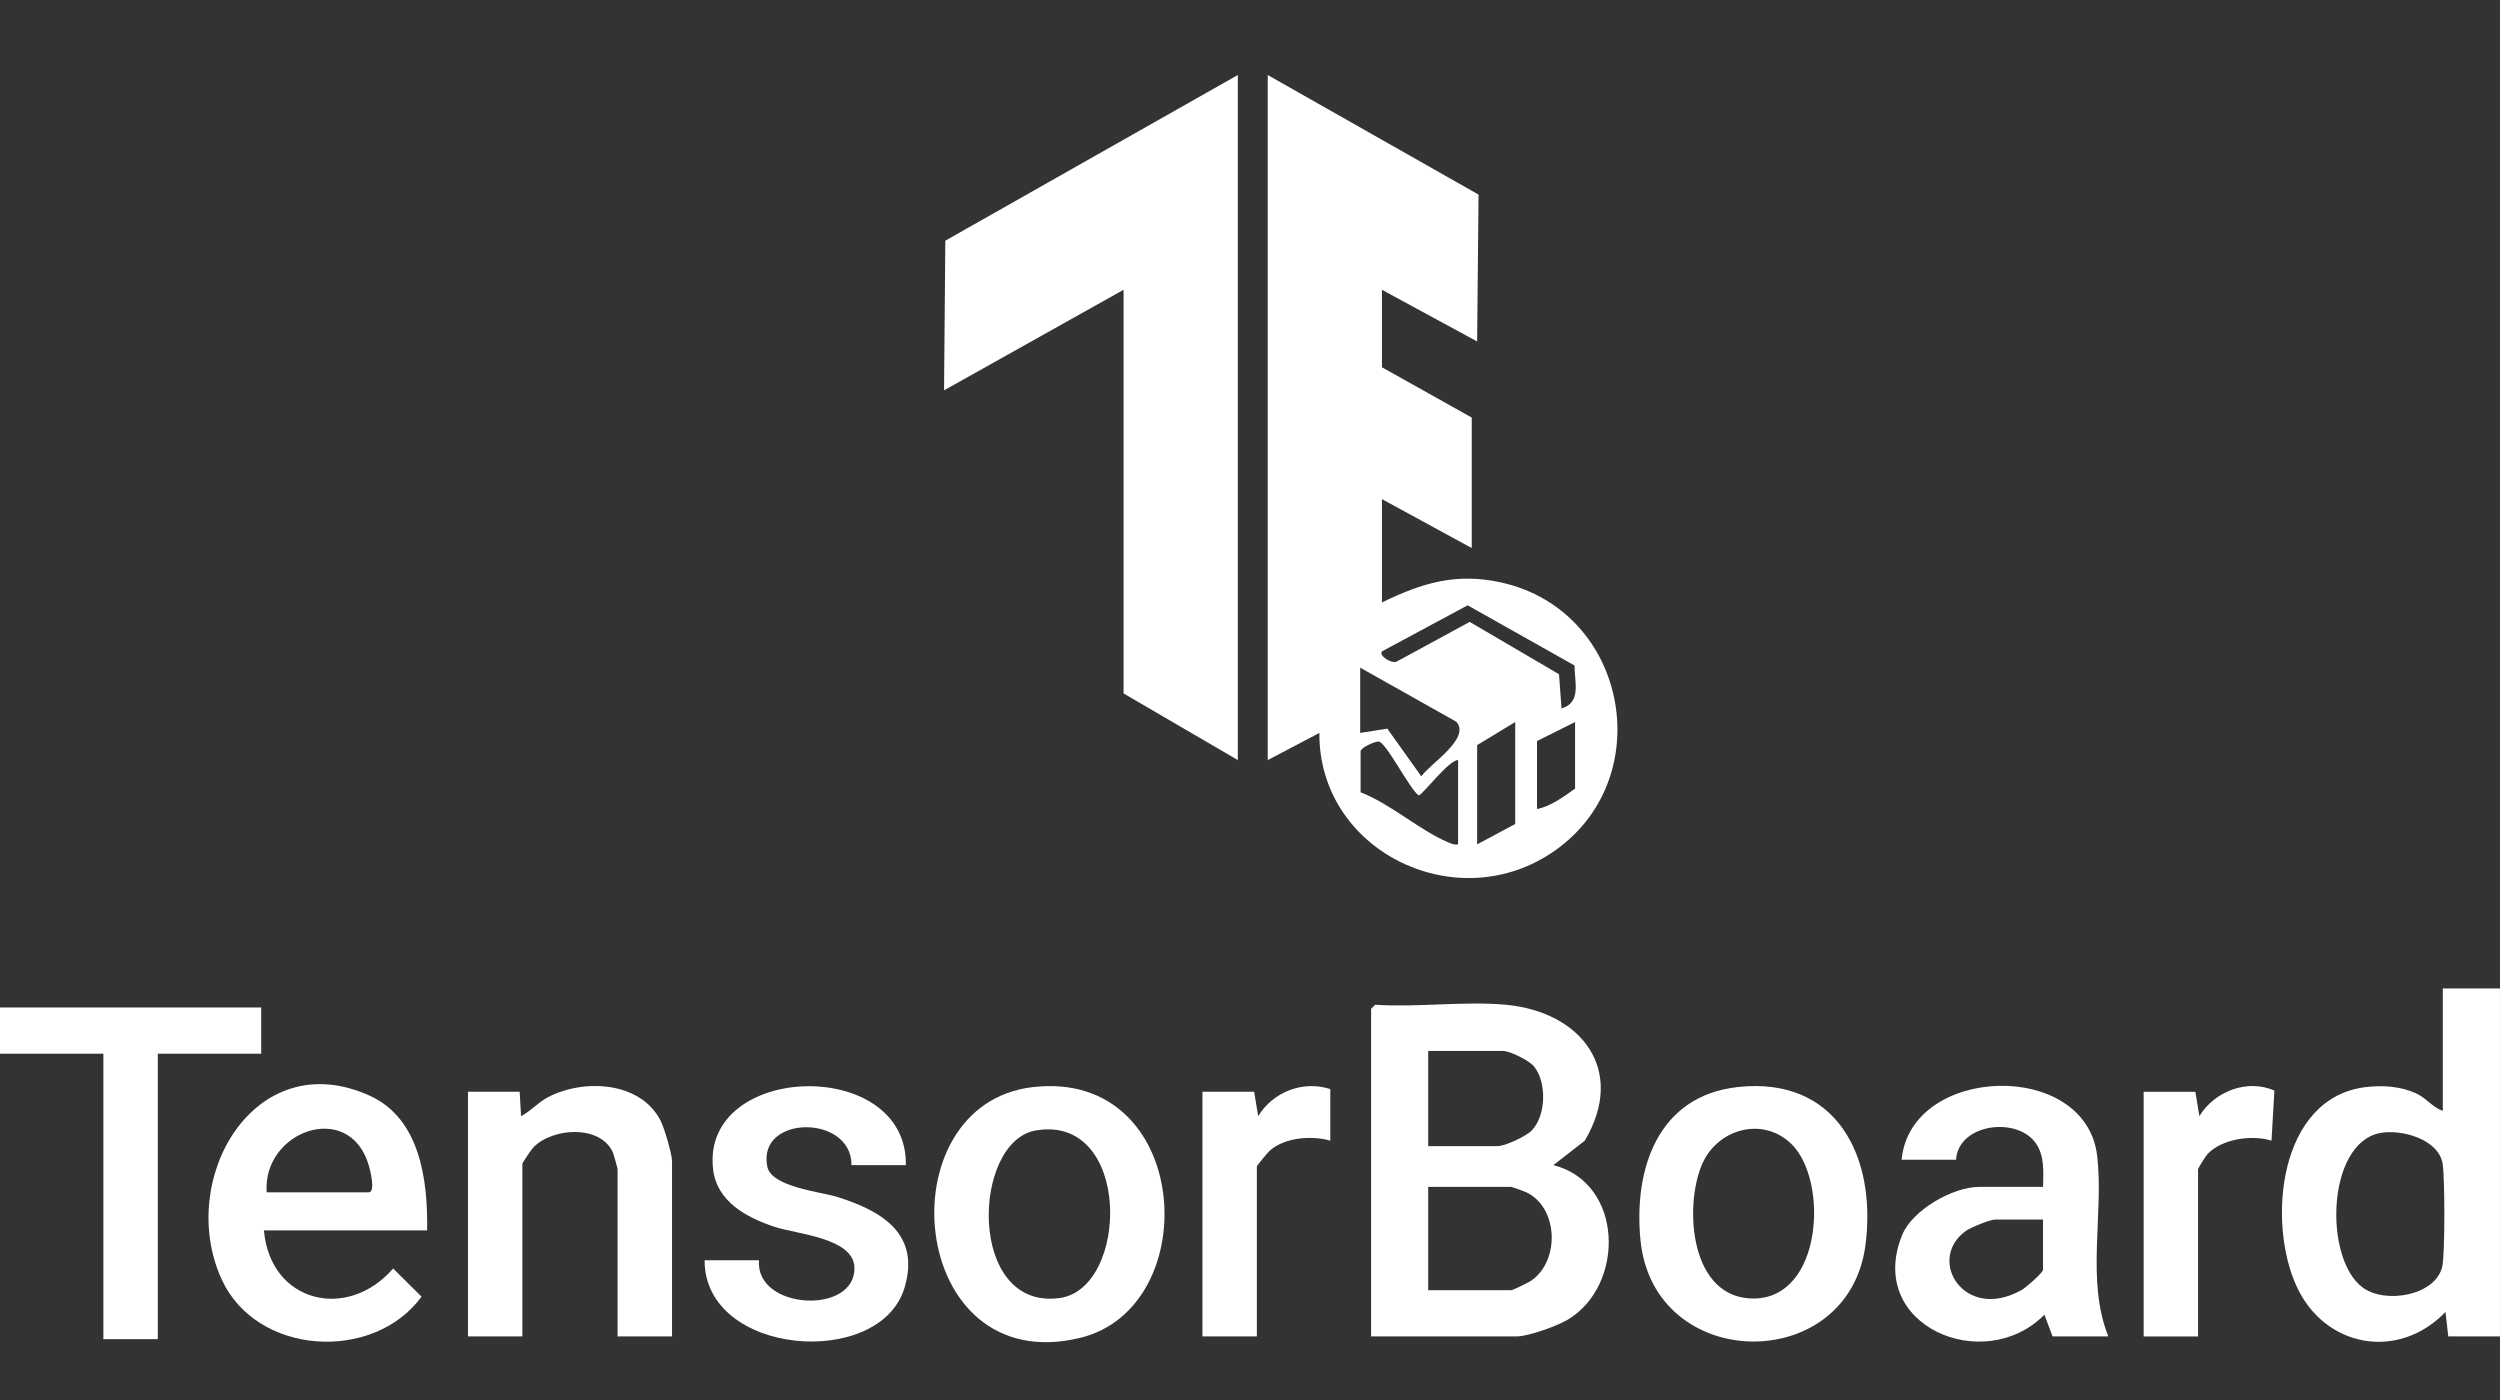
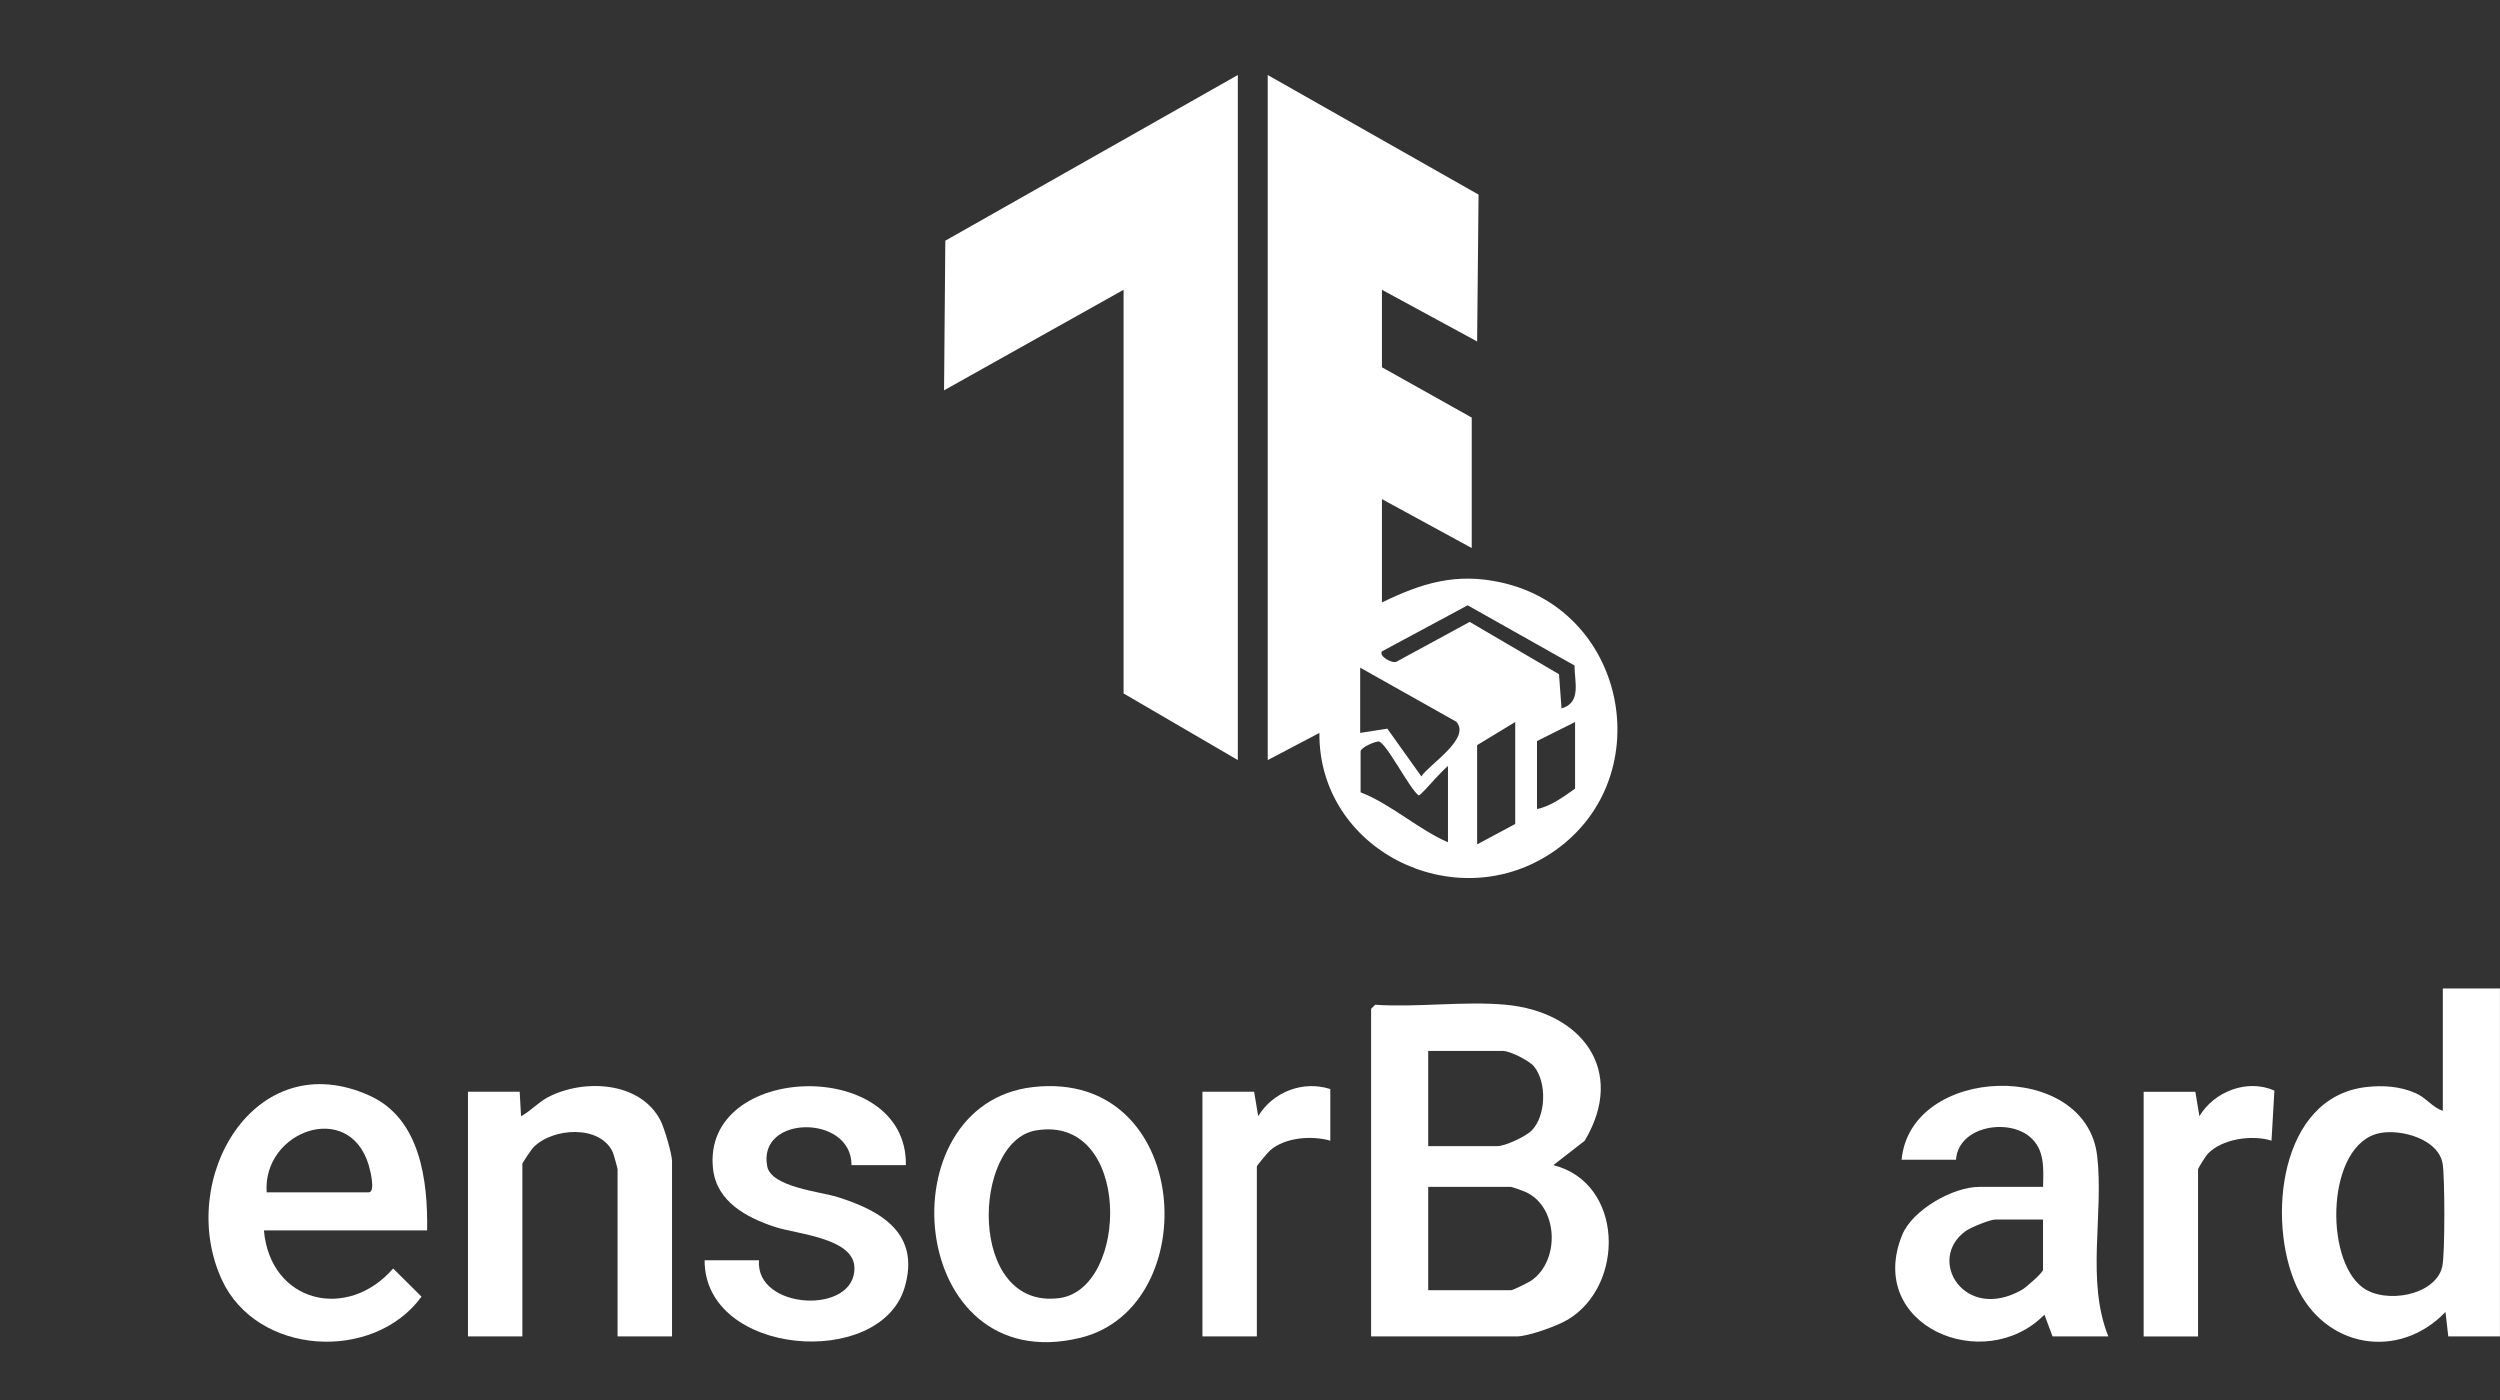
<svg xmlns="http://www.w3.org/2000/svg" width="100" height="56" viewBox="0 0 100 56" fill="none">
  <rect x="0" y="0" width="100" height="56" fill="#333333" stroke="none" />
-   <path d="M50.707 3L59.142 7.784L59.085 13.658L55.278 11.592V14.691L58.869 16.703V21.922L55.278 19.965V24.097C56.888 23.316 58.251 22.9 60.049 23.299C65.18 24.437 66.394 31.288 62.016 34.147C58.129 36.685 52.736 33.982 52.776 29.317L50.709 30.404V3H50.707ZM62.98 26.619L58.706 24.212L55.278 26.055C55.143 26.241 55.665 26.545 55.853 26.471L58.788 24.876L62.36 26.969L62.461 28.337C63.268 28.105 62.979 27.274 62.981 26.619H62.98ZM54.407 26.706V29.316L55.493 29.146L56.854 31.056C57.161 30.578 58.853 29.54 58.253 28.87L54.407 26.706ZM60.609 28.881L59.085 29.805V33.775L60.609 32.959V28.881ZM63.003 28.881L61.48 29.642V32.361C62.013 32.26 62.554 31.866 63.003 31.545V28.881ZM58.324 30.403C57.951 30.394 56.89 31.814 56.746 31.816C56.38 31.558 55.422 29.644 55.136 29.659C54.977 29.668 54.479 29.88 54.424 30.04V31.692C55.612 32.148 56.79 33.212 57.919 33.69C58.057 33.748 58.166 33.803 58.324 33.776V30.404V30.403Z" fill="white" />
+   <path d="M50.707 3L59.142 7.784L59.085 13.658L55.278 11.592V14.691L58.869 16.703V21.922L55.278 19.965V24.097C56.888 23.316 58.251 22.9 60.049 23.299C65.18 24.437 66.394 31.288 62.016 34.147C58.129 36.685 52.736 33.982 52.776 29.317L50.709 30.404V3H50.707ZM62.98 26.619L58.706 24.212L55.278 26.055C55.143 26.241 55.665 26.545 55.853 26.471L58.788 24.876L62.36 26.969L62.461 28.337C63.268 28.105 62.979 27.274 62.981 26.619H62.98ZM54.407 26.706V29.316L55.493 29.146L56.854 31.056C57.161 30.578 58.853 29.54 58.253 28.87L54.407 26.706ZM60.609 28.881L59.085 29.805V33.775L60.609 32.959V28.881ZM63.003 28.881L61.48 29.642V32.361C62.013 32.26 62.554 31.866 63.003 31.545V28.881ZM58.324 30.403C57.951 30.394 56.89 31.814 56.746 31.816C56.38 31.558 55.422 29.644 55.136 29.659C54.977 29.668 54.479 29.88 54.424 30.04V31.692C55.612 32.148 56.79 33.212 57.919 33.69V30.404V30.403Z" fill="white" />
  <path d="M49.513 30.403L44.943 27.738V11.591L37.762 15.613L37.813 9.627L49.513 3V30.403Z" fill="white" />
  <path d="M60.23 40.19C63.259 40.47 65.069 42.809 63.388 45.63L62.135 46.605C64.953 47.32 65.011 51.407 62.713 52.785C62.287 53.04 61.132 53.457 60.666 53.457H54.844V40.353L55.007 40.19C56.693 40.304 58.569 40.037 60.23 40.19ZM57.128 45.844H59.904C60.205 45.844 61.021 45.462 61.253 45.235C61.847 44.656 61.883 43.282 61.356 42.653C61.156 42.414 60.395 42.038 60.121 42.038H57.128V45.844ZM57.128 51.608H60.447C60.519 51.608 61.144 51.298 61.256 51.221C62.421 50.411 62.329 48.255 61.011 47.673C60.927 47.636 60.479 47.476 60.447 47.476H57.128V51.609V51.608Z" fill="white" />
  <path d="M99.998 39.538V53.457H97.931L97.82 52.479C95.931 54.442 92.974 53.908 91.853 51.43C90.677 48.833 91.16 43.889 94.642 43.483C95.317 43.405 96 43.45 96.625 43.725C97.05 43.912 97.294 44.295 97.713 44.432V39.538H99.998L99.998 39.538ZM95.181 45.326C93.07 45.756 92.948 50.341 94.505 51.499C95.411 52.173 97.428 51.824 97.691 50.661C97.803 50.166 97.795 47.106 97.707 46.557C97.55 45.566 96.045 45.149 95.181 45.325V45.326Z" fill="white" />
  <path d="M84.333 53.457H82.102L81.777 52.587C79.364 55.035 74.614 53.027 76.086 49.402C76.493 48.398 78.117 47.476 79.165 47.476H81.722C81.74 46.748 81.801 45.969 81.181 45.462C80.281 44.724 78.333 45.064 78.24 46.389H76.064C76.422 42.592 83.436 42.357 83.887 46.237C84.158 48.568 83.434 51.225 84.334 53.457H84.333ZM81.721 48.781H79.817C79.607 48.781 78.838 49.092 78.638 49.234C77.033 50.372 78.572 52.914 80.885 51.588C81.042 51.499 81.721 50.902 81.721 50.792V48.78V48.781Z" fill="white" />
  <path d="M17.086 49.216H10.557C10.81 52.11 13.892 52.852 15.726 50.74L16.861 51.866C14.941 54.498 10.264 54.23 8.867 51.176C7.041 47.184 10.185 41.729 14.8 43.833C16.823 44.756 17.117 47.251 17.085 49.216H17.086ZM10.666 47.693H14.747C15.037 47.693 14.804 46.791 14.748 46.604C13.967 43.984 10.497 45.235 10.666 47.693Z" fill="white" />
  <path d="M41.328 43.482C47.684 42.766 48.225 52.3 43.206 53.514C36.282 55.189 35.349 44.156 41.328 43.482ZM41.432 45.218C38.867 45.657 38.684 52.416 42.377 51.923C45.177 51.551 45.277 44.561 41.432 45.218Z" fill="white" />
-   <path d="M69.51 43.482C73.474 43.046 75.067 46.28 74.621 49.785C73.954 55.029 66.135 54.939 65.618 49.595C65.344 46.757 66.313 43.833 69.51 43.482ZM71.672 45.775C70.512 44.624 68.662 45.161 68.067 46.607C67.353 48.34 67.626 51.941 70.133 51.941C72.903 51.941 73.145 47.238 71.672 45.775Z" fill="white" />
  <path d="M26.879 53.457H24.703V46.769C24.703 46.733 24.543 46.159 24.512 46.09C24.002 44.979 22.099 45.104 21.331 45.899C21.261 45.97 20.895 46.512 20.895 46.551V53.456H18.719V43.669H20.787L20.842 44.649C21.231 44.441 21.531 44.09 21.927 43.884C23.352 43.142 25.622 43.252 26.426 44.831C26.572 45.117 26.881 46.164 26.881 46.442V53.456L26.879 53.457Z" fill="white" />
  <path d="M36.236 46.606H34.06C34.072 44.563 30.281 44.587 30.69 46.658C30.853 47.483 32.803 47.665 33.492 47.879C35.266 48.432 36.823 49.351 36.184 51.501C35.206 54.788 28.176 54.244 28.184 50.411H30.36C30.199 52.406 34.253 52.612 34.176 50.685C34.13 49.512 31.854 49.363 30.989 49.075C29.865 48.702 28.668 48.071 28.522 46.757C28.049 42.491 36.304 42.256 36.235 46.606H36.236Z" fill="white" />
-   <path d="M10.447 40.299V42.148H6.312V53.566H4.135V42.148H0V40.299H10.447Z" fill="white" />
  <path d="M87.814 43.67L87.976 44.648C88.565 43.66 89.895 43.141 90.976 43.624L90.86 45.627C90.082 45.379 88.865 45.553 88.298 46.166C88.226 46.244 87.922 46.729 87.922 46.77V53.458H85.746V43.671H87.814V43.67Z" fill="white" />
  <path d="M53.212 43.561V45.627C52.472 45.413 51.414 45.494 50.815 46.004C50.731 46.075 50.274 46.618 50.274 46.66V53.457H48.098V43.67H50.165L50.328 44.648C50.913 43.678 52.117 43.208 53.211 43.562L53.212 43.561Z" fill="white" />
</svg>